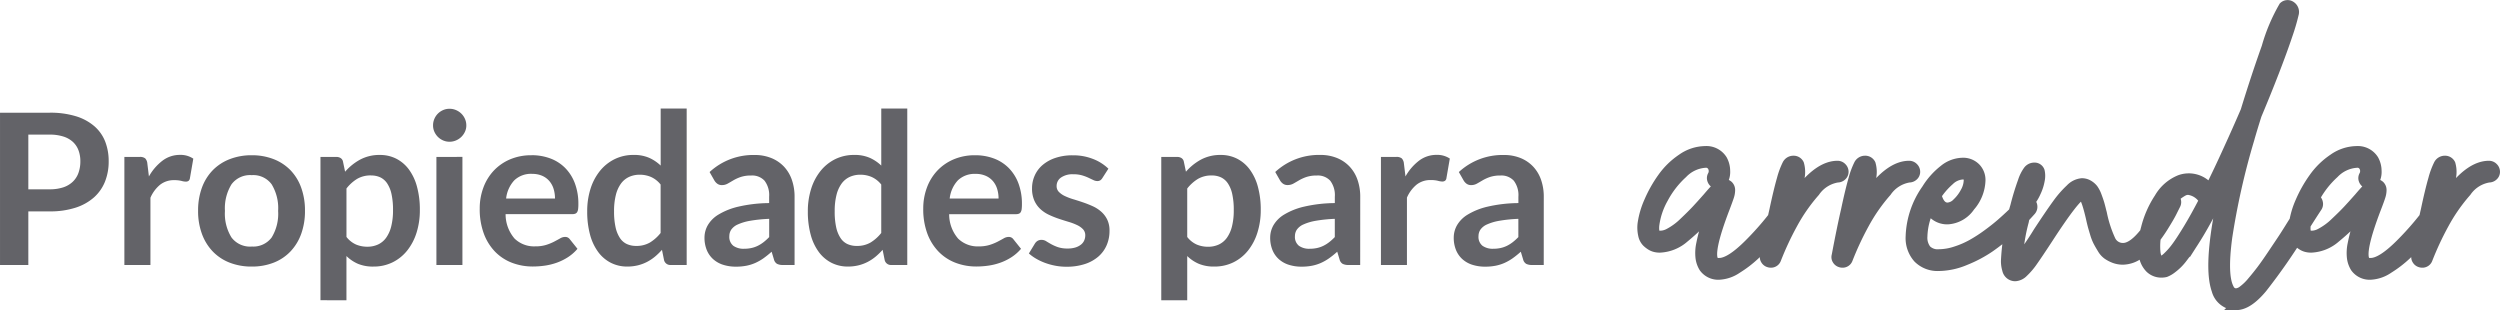
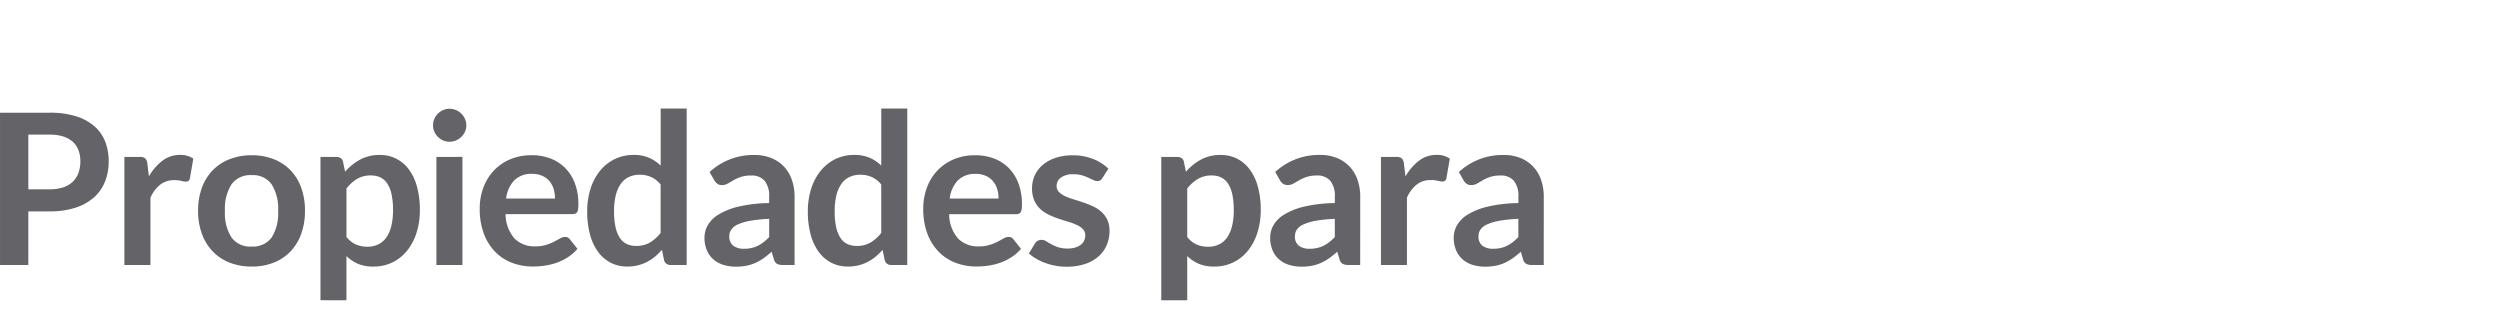
<svg xmlns="http://www.w3.org/2000/svg" width="249.264" height="30.92" viewBox="0 0 249.264 30.92">
  <g id="Grupo_1207" data-name="Grupo 1207" transform="translate(20315.373 19522.42)">
    <path id="Trazado_1337" data-name="Trazado 1337" d="M4.452-5.345V0H1.628V-15.183H6.573a8.665,8.665,0,0,1,2.635.357,5.073,5.073,0,0,1,1.838,1A3.907,3.907,0,0,1,12.117-12.3a5.352,5.352,0,0,1,.346,1.953A5.4,5.4,0,0,1,12.1-8.321a4.194,4.194,0,0,1-1.1,1.58A5.131,5.131,0,0,1,9.156-5.712a8.182,8.182,0,0,1-2.583.368Zm0-2.2H6.573a4.255,4.255,0,0,0,1.354-.194A2.516,2.516,0,0,0,8.883-8.3a2.282,2.282,0,0,0,.567-.882,3.376,3.376,0,0,0,.189-1.16,3.062,3.062,0,0,0-.189-1.1,2.179,2.179,0,0,0-.567-.84,2.522,2.522,0,0,0-.956-.53A4.48,4.48,0,0,0,6.573-13H4.452ZM14.028,0V-10.773h1.523a.816.816,0,0,1,.556.147.845.845,0,0,1,.21.5l.158,1.3A5.118,5.118,0,0,1,17.829-10.4a2.85,2.85,0,0,1,1.743-.577A2.253,2.253,0,0,1,20.9-10.6l-.336,1.943a.4.4,0,0,1-.136.268.462.462,0,0,1-.284.079,1.768,1.768,0,0,1-.431-.074,2.881,2.881,0,0,0-.725-.073,2.2,2.2,0,0,0-1.386.446,3.436,3.436,0,0,0-.976,1.307V0ZM26.722-10.941a5.9,5.9,0,0,1,2.189.389,4.72,4.72,0,0,1,1.675,1.1,4.881,4.881,0,0,1,1.071,1.743,6.63,6.63,0,0,1,.378,2.3,6.663,6.663,0,0,1-.378,2.31,4.988,4.988,0,0,1-1.071,1.753A4.653,4.653,0,0,1,28.912-.231a5.9,5.9,0,0,1-2.189.389,5.945,5.945,0,0,1-2.194-.389,4.694,4.694,0,0,1-1.685-1.113A5.01,5.01,0,0,1,21.761-3.1a6.58,6.58,0,0,1-.383-2.31,6.548,6.548,0,0,1,.383-2.3A4.9,4.9,0,0,1,22.843-9.45a4.763,4.763,0,0,1,1.685-1.1A5.945,5.945,0,0,1,26.722-10.941Zm0,9.1a2.281,2.281,0,0,0,1.99-.9,4.528,4.528,0,0,0,.646-2.646,4.579,4.579,0,0,0-.646-2.656,2.271,2.271,0,0,0-1.99-.914,2.3,2.3,0,0,0-2.016.919,4.555,4.555,0,0,0-.651,2.651,4.5,4.5,0,0,0,.651,2.641A2.313,2.313,0,0,0,26.722-1.837Zm6.857,5.355V-10.773h1.585a.775.775,0,0,1,.431.116.54.54,0,0,1,.231.357l.21,1a5.438,5.438,0,0,1,1.5-1.208,4.064,4.064,0,0,1,1.979-.462,3.532,3.532,0,0,1,1.612.368,3.617,3.617,0,0,1,1.26,1.066A5.112,5.112,0,0,1,43.2-7.817a8.665,8.665,0,0,1,.289,2.347,7.38,7.38,0,0,1-.326,2.237,5.473,5.473,0,0,1-.929,1.785,4.293,4.293,0,0,1-1.46,1.181,4.247,4.247,0,0,1-1.916.425,3.853,3.853,0,0,1-1.549-.278,3.791,3.791,0,0,1-1.139-.772v4.41Zm5.04-12.443a2.649,2.649,0,0,0-1.381.341,3.993,3.993,0,0,0-1.066.961v4.83a2.468,2.468,0,0,0,.961.761,2.893,2.893,0,0,0,1.118.215,2.513,2.513,0,0,0,1.066-.221,2.068,2.068,0,0,0,.809-.672,3.325,3.325,0,0,0,.509-1.139,6.51,6.51,0,0,0,.178-1.622,7.2,7.2,0,0,0-.152-1.6,3.093,3.093,0,0,0-.436-1.066,1.721,1.721,0,0,0-.688-.6A2.145,2.145,0,0,0,38.619-8.925Zm9.114-1.848V0H45.139V-10.773Zm.389-3.139a1.478,1.478,0,0,1-.136.63,1.731,1.731,0,0,1-.362.515,1.732,1.732,0,0,1-.53.352,1.627,1.627,0,0,1-.651.131,1.564,1.564,0,0,1-.635-.131,1.683,1.683,0,0,1-.52-.352,1.7,1.7,0,0,1-.352-.515,1.528,1.528,0,0,1-.131-.63,1.627,1.627,0,0,1,.131-.651,1.666,1.666,0,0,1,.352-.525,1.683,1.683,0,0,1,.52-.352,1.564,1.564,0,0,1,.635-.131,1.627,1.627,0,0,1,.651.131,1.732,1.732,0,0,1,.53.352,1.694,1.694,0,0,1,.362.525A1.573,1.573,0,0,1,48.121-13.913Zm6.51,2.971a5.231,5.231,0,0,1,1.874.326,4.1,4.1,0,0,1,1.475.95,4.341,4.341,0,0,1,.966,1.533,5.789,5.789,0,0,1,.347,2.074,3.753,3.753,0,0,1-.026.488.781.781,0,0,1-.095.3.382.382,0,0,1-.184.157.783.783,0,0,1-.294.047H52.038a3.71,3.71,0,0,0,.893,2.436,2.782,2.782,0,0,0,2.058.777A3.564,3.564,0,0,0,56.075-2a5.1,5.1,0,0,0,.8-.325q.341-.179.6-.326a1,1,0,0,1,.5-.147.562.562,0,0,1,.273.063.6.6,0,0,1,.2.178l.756.945a4.322,4.322,0,0,1-.966.845,5.418,5.418,0,0,1-1.118.546,6.112,6.112,0,0,1-1.187.289,8.5,8.5,0,0,1-1.171.084,5.755,5.755,0,0,1-2.09-.373,4.677,4.677,0,0,1-1.68-1.1,5.173,5.173,0,0,1-1.124-1.806,6.989,6.989,0,0,1-.41-2.494,5.963,5.963,0,0,1,.357-2.074,4.986,4.986,0,0,1,1.024-1.69,4.82,4.82,0,0,1,1.627-1.139A5.361,5.361,0,0,1,54.632-10.941Zm.052,1.859a2.4,2.4,0,0,0-1.774.641,3.159,3.159,0,0,0-.819,1.817h4.872a3.232,3.232,0,0,0-.136-.95,2.192,2.192,0,0,0-.42-.782,1.988,1.988,0,0,0-.714-.53A2.432,2.432,0,0,0,54.684-9.083ZM68.5,0a.637.637,0,0,1-.661-.473l-.21-1.039a6.439,6.439,0,0,1-.7.682,4.448,4.448,0,0,1-.793.525,4.131,4.131,0,0,1-.913.341,4.387,4.387,0,0,1-1.055.121A3.565,3.565,0,0,1,62.549-.21a3.6,3.6,0,0,1-1.265-1.066A5.108,5.108,0,0,1,60.464-3a8.723,8.723,0,0,1-.289-2.352A7.344,7.344,0,0,1,60.5-7.581a5.416,5.416,0,0,1,.935-1.785A4.361,4.361,0,0,1,62.9-10.547a4.214,4.214,0,0,1,1.911-.425,3.739,3.739,0,0,1,1.544.289,4.044,4.044,0,0,1,1.145.772V-15.6h2.593V0ZM65.048-1.9a2.653,2.653,0,0,0,1.375-.336,4.085,4.085,0,0,0,1.071-.955v-4.83a2.552,2.552,0,0,0-.961-.756A2.833,2.833,0,0,0,65.415-9a2.513,2.513,0,0,0-1.066.22,2.084,2.084,0,0,0-.809.667,3.266,3.266,0,0,0-.509,1.134,6.51,6.51,0,0,0-.179,1.622,7.2,7.2,0,0,0,.152,1.6,3.153,3.153,0,0,0,.436,1.071,1.661,1.661,0,0,0,.693.6A2.207,2.207,0,0,0,65.048-1.9ZM80.85,0H79.685a1.255,1.255,0,0,1-.577-.11.71.71,0,0,1-.315-.446l-.231-.767a8.9,8.9,0,0,1-.8.646,4.877,4.877,0,0,1-.814.467,4.151,4.151,0,0,1-.892.283A5.369,5.369,0,0,1,75,.168a4.136,4.136,0,0,1-1.26-.184,2.716,2.716,0,0,1-.992-.551A2.5,2.5,0,0,1,72.1-1.48a3.241,3.241,0,0,1-.231-1.27,2.506,2.506,0,0,1,.32-1.2,3.014,3.014,0,0,1,1.066-1.071,6.815,6.815,0,0,1,1.984-.793,14.026,14.026,0,0,1,3.076-.357V-6.8a2.377,2.377,0,0,0-.457-1.6,1.674,1.674,0,0,0-1.328-.52,3.214,3.214,0,0,0-1.05.147,4.062,4.062,0,0,0-.73.331q-.31.184-.572.331a1.162,1.162,0,0,1-.577.147.75.75,0,0,1-.451-.136,1.074,1.074,0,0,1-.3-.336l-.473-.83a6.406,6.406,0,0,1,4.483-1.7,4.332,4.332,0,0,1,1.685.31A3.582,3.582,0,0,1,79.8-9.8a3.685,3.685,0,0,1,.782,1.318A5.064,5.064,0,0,1,80.85-6.8ZM75.81-1.617a3.441,3.441,0,0,0,.735-.074,2.784,2.784,0,0,0,.635-.22,3.377,3.377,0,0,0,.577-.362,5.243,5.243,0,0,0,.562-.509V-4.6a14.2,14.2,0,0,0-1.9.194,5.037,5.037,0,0,0-1.223.362,1.572,1.572,0,0,0-.656.515,1.139,1.139,0,0,0-.194.64,1.126,1.126,0,0,0,.4.977A1.752,1.752,0,0,0,75.81-1.617ZM90.5,0a.637.637,0,0,1-.662-.473l-.21-1.039a6.439,6.439,0,0,1-.7.682,4.448,4.448,0,0,1-.793.525,4.131,4.131,0,0,1-.913.341,4.387,4.387,0,0,1-1.055.121A3.565,3.565,0,0,1,84.546-.21a3.6,3.6,0,0,1-1.265-1.066A5.108,5.108,0,0,1,82.462-3a8.723,8.723,0,0,1-.289-2.352A7.344,7.344,0,0,1,82.5-7.581a5.416,5.416,0,0,1,.934-1.785,4.361,4.361,0,0,1,1.46-1.181,4.214,4.214,0,0,1,1.911-.425,3.739,3.739,0,0,1,1.544.289,4.043,4.043,0,0,1,1.145.772V-15.6h2.593V0ZM87.045-1.9a2.653,2.653,0,0,0,1.376-.336,4.085,4.085,0,0,0,1.071-.955v-4.83a2.552,2.552,0,0,0-.961-.756A2.833,2.833,0,0,0,87.412-9a2.513,2.513,0,0,0-1.066.22,2.084,2.084,0,0,0-.808.667,3.266,3.266,0,0,0-.509,1.134,6.51,6.51,0,0,0-.178,1.622A7.2,7.2,0,0,0,85-3.754a3.153,3.153,0,0,0,.436,1.071,1.661,1.661,0,0,0,.693.6A2.207,2.207,0,0,0,87.045-1.9Zm11.813-9.041a5.231,5.231,0,0,1,1.874.326,4.1,4.1,0,0,1,1.475.95,4.341,4.341,0,0,1,.966,1.533,5.789,5.789,0,0,1,.346,2.074,3.752,3.752,0,0,1-.026.488.781.781,0,0,1-.094.3.382.382,0,0,1-.184.157.783.783,0,0,1-.294.047H96.264a3.71,3.71,0,0,0,.893,2.436,2.782,2.782,0,0,0,2.058.777A3.565,3.565,0,0,0,100.3-2a5.1,5.1,0,0,0,.8-.325q.341-.179.6-.326a1,1,0,0,1,.5-.147.562.562,0,0,1,.273.063.6.6,0,0,1,.2.178l.756.945a4.323,4.323,0,0,1-.966.845,5.418,5.418,0,0,1-1.118.546,6.112,6.112,0,0,1-1.187.289,8.5,8.5,0,0,1-1.171.084,5.755,5.755,0,0,1-2.09-.373,4.677,4.677,0,0,1-1.68-1.1A5.173,5.173,0,0,1,94.09-3.124a6.989,6.989,0,0,1-.41-2.494,5.963,5.963,0,0,1,.357-2.074,4.987,4.987,0,0,1,1.024-1.69,4.82,4.82,0,0,1,1.627-1.139A5.361,5.361,0,0,1,98.857-10.941Zm.053,1.859a2.4,2.4,0,0,0-1.775.641,3.159,3.159,0,0,0-.819,1.817h4.872a3.232,3.232,0,0,0-.136-.95,2.192,2.192,0,0,0-.42-.782,1.988,1.988,0,0,0-.714-.53A2.432,2.432,0,0,0,98.91-9.083Zm12.632.41a.692.692,0,0,1-.221.236.571.571,0,0,1-.294.068.926.926,0,0,1-.4-.105q-.215-.1-.5-.236a4.568,4.568,0,0,0-.646-.236,3.093,3.093,0,0,0-.856-.1,1.994,1.994,0,0,0-1.207.325,1.01,1.01,0,0,0-.441.851.811.811,0,0,0,.226.583,2.03,2.03,0,0,0,.6.415,5.858,5.858,0,0,0,.845.32q.473.142.966.31t.966.383a3.368,3.368,0,0,1,.845.546,2.536,2.536,0,0,1,.6.793,2.515,2.515,0,0,1,.226,1.113,3.575,3.575,0,0,1-.284,1.433,3.151,3.151,0,0,1-.829,1.134,3.887,3.887,0,0,1-1.349.746,5.821,5.821,0,0,1-1.843.268,5.866,5.866,0,0,1-1.087-.1,6.414,6.414,0,0,1-1.018-.278,5.636,5.636,0,0,1-.9-.42,4.383,4.383,0,0,1-.73-.525l.6-.987a.846.846,0,0,1,.273-.273.765.765,0,0,1,.4-.095.839.839,0,0,1,.457.137q.215.136.5.294a4.458,4.458,0,0,0,.667.294,2.934,2.934,0,0,0,.971.136,2.52,2.52,0,0,0,.793-.11,1.677,1.677,0,0,0,.546-.289,1.084,1.084,0,0,0,.315-.415,1.243,1.243,0,0,0,.1-.488.871.871,0,0,0-.226-.62,1.976,1.976,0,0,0-.6-.42,5.781,5.781,0,0,0-.851-.32q-.478-.142-.977-.31a9.034,9.034,0,0,1-.977-.394,3.328,3.328,0,0,1-.85-.572,2.59,2.59,0,0,1-.6-.85,2.968,2.968,0,0,1-.226-1.218,3.1,3.1,0,0,1,.263-1.26,2.955,2.955,0,0,1,.772-1.045,3.833,3.833,0,0,1,1.271-.714,5.293,5.293,0,0,1,1.759-.268,5.384,5.384,0,0,1,2.026.368,4.577,4.577,0,0,1,1.522.966Zm5.869,12.19V-10.773H119a.775.775,0,0,1,.431.116.54.54,0,0,1,.231.357l.21,1a5.438,5.438,0,0,1,1.5-1.208,4.064,4.064,0,0,1,1.979-.462,3.532,3.532,0,0,1,1.612.368,3.617,3.617,0,0,1,1.26,1.066,5.112,5.112,0,0,1,.819,1.722,8.665,8.665,0,0,1,.289,2.347A7.38,7.38,0,0,1,127-3.234a5.473,5.473,0,0,1-.929,1.785,4.293,4.293,0,0,1-1.46,1.181,4.247,4.247,0,0,1-1.916.425,3.853,3.853,0,0,1-1.549-.278A3.791,3.791,0,0,1,120-.892v4.41Zm5.04-12.443a2.649,2.649,0,0,0-1.381.341A3.993,3.993,0,0,0,120-7.623v4.83a2.468,2.468,0,0,0,.961.761,2.893,2.893,0,0,0,1.118.215,2.513,2.513,0,0,0,1.066-.221,2.068,2.068,0,0,0,.808-.672,3.325,3.325,0,0,0,.509-1.139,6.51,6.51,0,0,0,.178-1.622,7.2,7.2,0,0,0-.152-1.6,3.093,3.093,0,0,0-.436-1.066,1.721,1.721,0,0,0-.688-.6A2.145,2.145,0,0,0,122.451-8.925ZM137.245,0H136.08a1.255,1.255,0,0,1-.577-.11.71.71,0,0,1-.315-.446l-.231-.767a8.9,8.9,0,0,1-.8.646,4.877,4.877,0,0,1-.814.467,4.151,4.151,0,0,1-.893.283,5.37,5.37,0,0,1-1.05.095,4.136,4.136,0,0,1-1.26-.184,2.717,2.717,0,0,1-.992-.551,2.5,2.5,0,0,1-.646-.913,3.24,3.24,0,0,1-.231-1.27,2.506,2.506,0,0,1,.32-1.2,3.014,3.014,0,0,1,1.066-1.071,6.815,6.815,0,0,1,1.984-.793,14.026,14.026,0,0,1,3.076-.357V-6.8a2.377,2.377,0,0,0-.457-1.6,1.674,1.674,0,0,0-1.328-.52,3.214,3.214,0,0,0-1.05.147,4.062,4.062,0,0,0-.73.331q-.31.184-.572.331A1.162,1.162,0,0,1,130-7.97a.75.75,0,0,1-.452-.136,1.075,1.075,0,0,1-.3-.336l-.473-.83a6.406,6.406,0,0,1,4.484-1.7,4.332,4.332,0,0,1,1.685.31A3.582,3.582,0,0,1,136.2-9.8a3.685,3.685,0,0,1,.782,1.318,5.064,5.064,0,0,1,.268,1.68Zm-5.04-1.617a3.441,3.441,0,0,0,.735-.074,2.785,2.785,0,0,0,.635-.22,3.377,3.377,0,0,0,.577-.362,5.243,5.243,0,0,0,.562-.509V-4.6a14.2,14.2,0,0,0-1.9.194,5.037,5.037,0,0,0-1.223.362,1.572,1.572,0,0,0-.656.515,1.139,1.139,0,0,0-.194.64,1.126,1.126,0,0,0,.4.977A1.752,1.752,0,0,0,132.206-1.617ZM139.314,0V-10.773h1.522a.816.816,0,0,1,.557.147.845.845,0,0,1,.21.5l.158,1.3a5.118,5.118,0,0,1,1.354-1.575,2.85,2.85,0,0,1,1.743-.577,2.253,2.253,0,0,1,1.323.368l-.336,1.943a.4.4,0,0,1-.137.268.462.462,0,0,1-.284.079,1.768,1.768,0,0,1-.43-.074,2.881,2.881,0,0,0-.725-.073,2.2,2.2,0,0,0-1.386.446,3.436,3.436,0,0,0-.976,1.307V0Zm16.233,0h-1.165a1.255,1.255,0,0,1-.577-.11.71.71,0,0,1-.315-.446l-.231-.767a8.9,8.9,0,0,1-.8.646,4.877,4.877,0,0,1-.814.467,4.151,4.151,0,0,1-.893.283,5.369,5.369,0,0,1-1.05.095,4.136,4.136,0,0,1-1.26-.184,2.717,2.717,0,0,1-.992-.551,2.5,2.5,0,0,1-.646-.913,3.24,3.24,0,0,1-.231-1.27,2.506,2.506,0,0,1,.32-1.2,3.014,3.014,0,0,1,1.066-1.071,6.815,6.815,0,0,1,1.984-.793,14.026,14.026,0,0,1,3.077-.357V-6.8a2.377,2.377,0,0,0-.457-1.6,1.674,1.674,0,0,0-1.328-.52,3.214,3.214,0,0,0-1.05.147,4.062,4.062,0,0,0-.73.331q-.31.184-.572.331a1.162,1.162,0,0,1-.577.147.75.75,0,0,1-.452-.136,1.075,1.075,0,0,1-.3-.336l-.472-.83a6.406,6.406,0,0,1,4.483-1.7,4.332,4.332,0,0,1,1.685.31A3.582,3.582,0,0,1,154.5-9.8a3.685,3.685,0,0,1,.782,1.318,5.064,5.064,0,0,1,.268,1.68Zm-5.04-1.617a3.441,3.441,0,0,0,.735-.074,2.785,2.785,0,0,0,.635-.22,3.376,3.376,0,0,0,.577-.362,5.243,5.243,0,0,0,.562-.509V-4.6a14.2,14.2,0,0,0-1.9.194,5.037,5.037,0,0,0-1.223.362,1.572,1.572,0,0,0-.656.515,1.139,1.139,0,0,0-.194.64,1.126,1.126,0,0,0,.4.977A1.752,1.752,0,0,0,150.507-1.617Z" transform="translate(-20317 -19496)" fill="#636368" />
-     <path id="Trazado_1336" data-name="Trazado 1336" d="M13.71-6a.512.512,0,0,1,.435.075.565.565,0,0,1,.24.375.567.567,0,0,1-.1.45q-.27.39-.66.915t-1.275,1.56A23.667,23.667,0,0,1,10.635-.81,11.353,11.353,0,0,1,8.82.585,3.455,3.455,0,0,1,7.05,1.2,1.751,1.751,0,0,1,5.52.48a2.4,2.4,0,0,1-.345-1,4.264,4.264,0,0,1,.075-1.35,14.944,14.944,0,0,1,.375-1.5q.225-.735.585-1.7A21.659,21.659,0,0,1,3.555-2.49,3.953,3.953,0,0,1,1.11-1.5a2,2,0,0,1-.42-.045A1.466,1.466,0,0,1,.27-1.71a2.464,2.464,0,0,1-.45-.345A1.418,1.418,0,0,1-.54-2.76,3.3,3.3,0,0,1-.6-3.87,8.3,8.3,0,0,1,.045-6.09,12.684,12.684,0,0,1,1.38-8.46a7.511,7.511,0,0,1,1.95-1.9,4.109,4.109,0,0,1,2.31-.765,1.864,1.864,0,0,1,1.71.87,2.313,2.313,0,0,1,.285,1.1,1.806,1.806,0,0,1-.225,1,.5.5,0,0,1-.33.285.544.544,0,0,1-.45-.045.607.607,0,0,1-.285-.345A.514.514,0,0,1,6.39-8.7a.925.925,0,0,0-.06-.96.738.738,0,0,0-.69-.3A3.432,3.432,0,0,0,3.39-8.895a9.181,9.181,0,0,0-1.935,2.5A7.266,7.266,0,0,0,.57-3.75Q.48-2.79.9-2.7a1.9,1.9,0,0,0,1.17-.24A6.284,6.284,0,0,0,3.51-4Q4.29-4.74,4.74-5.22T5.88-6.48q.51-.6.735-.825A4.919,4.919,0,0,1,7.05-7.7a.679.679,0,0,1,.42-.165.717.717,0,0,1,.48.18.611.611,0,0,1,.18.45,2,2,0,0,1-.1.6q-.105.33-.435,1.2Q5.91-1.05,6.48-.18a.659.659,0,0,0,.57.21q1.08,0,2.955-1.875A29.009,29.009,0,0,0,13.32-5.79.583.583,0,0,1,13.71-6Zm5.13-3.66a.576.576,0,0,1,.42.18.576.576,0,0,1,.18.42.528.528,0,0,1-.18.4.6.6,0,0,1-.42.165,3.373,3.373,0,0,0-2.25,1.425,17.344,17.344,0,0,0-2.22,3.18A30.214,30.214,0,0,0,12.72-.36a.541.541,0,0,1-.54.36A.566.566,0,0,1,12-.03a.557.557,0,0,1-.33-.255.487.487,0,0,1-.06-.405q.54-2.85.93-4.53.42-1.98.75-3.12a7.807,7.807,0,0,1,.525-1.425.684.684,0,0,1,.615-.4.6.6,0,0,1,.57.33,2.825,2.825,0,0,1-.1,1.86A8.368,8.368,0,0,1,13.95-5.7a.983.983,0,0,1-.15.12q-.06.27-.12.57Q16.41-9.66,18.84-9.66Zm7.14,0a.576.576,0,0,1,.42.18.576.576,0,0,1,.18.42.528.528,0,0,1-.18.4.6.6,0,0,1-.42.165,3.373,3.373,0,0,0-2.25,1.425,17.344,17.344,0,0,0-2.22,3.18A30.214,30.214,0,0,0,19.86-.36a.541.541,0,0,1-.54.36.566.566,0,0,1-.18-.03.557.557,0,0,1-.33-.255.487.487,0,0,1-.06-.405q.54-2.85.93-4.53.42-1.98.75-3.12a7.807,7.807,0,0,1,.525-1.425.684.684,0,0,1,.615-.4.6.6,0,0,1,.57.33,2.825,2.825,0,0,1-.1,1.86A8.368,8.368,0,0,1,21.09-5.7a.983.983,0,0,1-.15.12q-.06.27-.12.57Q23.55-9.66,25.98-9.66ZM37.65-6.15a.5.5,0,0,1,.42.135.58.58,0,0,1,.195.4.577.577,0,0,1-.135.42q-.24.27-.63.69T36.06-3.15a22.022,22.022,0,0,1-2.07,1.635A12.67,12.67,0,0,1,31.575-.24,6.958,6.958,0,0,1,28.95.33a2.736,2.736,0,0,1-2.07-.78,2.987,2.987,0,0,1-.75-2.16,8.619,8.619,0,0,1,1.59-4.71,7.308,7.308,0,0,1,1.74-1.95,3.044,3.044,0,0,1,1.8-.69,1.749,1.749,0,0,1,1.38.54,1.726,1.726,0,0,1,.45,1.23,4.124,4.124,0,0,1-1.035,2.58A2.9,2.9,0,0,1,29.82-4.32,2,2,0,0,1,27.99-5.4a6.865,6.865,0,0,0-.69,2.79,1.963,1.963,0,0,0,.39,1.32,1.585,1.585,0,0,0,1.26.45,5.443,5.443,0,0,0,1.665-.285A8.953,8.953,0,0,0,32.25-1.83a14.925,14.925,0,0,0,1.545-1q.8-.585,1.365-1.08t1.095-1q.525-.51.705-.72t.27-.3A.7.7,0,0,1,37.65-6.15ZM31.26-8.79a2.071,2.071,0,0,0-1.275.6A7.257,7.257,0,0,0,28.65-6.63a.378.378,0,0,1,.15.21q.33.93,1.02.93a1.428,1.428,0,0,0,.945-.465A4.1,4.1,0,0,0,31.59-7.05a2.5,2.5,0,0,0,.33-1.14.611.611,0,0,0-.15-.45A.645.645,0,0,0,31.26-8.79ZM51.81-6.6a.542.542,0,0,1,.45.015.608.608,0,0,1,.3.33.548.548,0,0,1,0,.435l-.405.81q-.225.45-.795,1.365a14.857,14.857,0,0,1-1.14,1.6A6.152,6.152,0,0,1,48.855-.825,2.808,2.808,0,0,1,47.31-.3a2.407,2.407,0,0,1-.87-.15A3.274,3.274,0,0,1,45.765-.8a1.9,1.9,0,0,1-.525-.585q-.24-.39-.4-.69a4.581,4.581,0,0,1-.33-.84q-.165-.54-.24-.825T44.07-4.59q-.51-2.16-.87-2.16-.63.12-3.36,4.32Q38.82-.87,38.31-.15A6.724,6.724,0,0,1,37.365.96a1.255,1.255,0,0,1-.8.39.813.813,0,0,1-.81-.66,2.831,2.831,0,0,1-.12-.93,23.21,23.21,0,0,1,.93-5.4,25.427,25.427,0,0,1,.75-2.46,3.854,3.854,0,0,1,.525-1.065.767.767,0,0,1,.615-.315.541.541,0,0,1,.54.36,2.066,2.066,0,0,1,.015.84,4.649,4.649,0,0,1-.4,1.26,4.445,4.445,0,0,1-.78,1.2q-.24.81-.42,1.71a17.5,17.5,0,0,0-.6,3.99,29.133,29.133,0,0,0,2.04-2.94q1.2-1.83,1.89-2.775A10,10,0,0,1,42.06-7.35a1.8,1.8,0,0,1,1.14-.57,1.259,1.259,0,0,1,.66.18,1.651,1.651,0,0,1,.48.42,2.979,2.979,0,0,1,.36.72q.18.48.27.8t.24.945a12.075,12.075,0,0,0,.84,2.58,1.348,1.348,0,0,0,1.26.81q.96,0,2.175-1.545A15.672,15.672,0,0,0,51.48-6.3.684.684,0,0,1,51.81-6.6Zm14.25.18a.512.512,0,0,1,.435.075.565.565,0,0,1,.24.375.547.547,0,0,1-.075.42q-.48.72-1.5,2.34a59.979,59.979,0,0,1-3.975,5.73q-1.425,1.71-2.6,1.71a2,2,0,0,1-1.95-1.5q-.96-2.7.9-10.68l-.81,1.68a.086.086,0,0,0,.03.06.588.588,0,0,1,.06.45.551.551,0,0,1-.27.36.471.471,0,0,1-.33.06q-.93,1.8-1.755,3.09a20.781,20.781,0,0,1-1.32,1.89,5.152,5.152,0,0,1-.96.93,2.529,2.529,0,0,1-.645.375,1.605,1.605,0,0,1-.39.045A1.6,1.6,0,0,1,49.995.54,2.275,2.275,0,0,1,49.38-.72a6.908,6.908,0,0,1,.21-2.7,9.727,9.727,0,0,1,1.32-3.015A4.213,4.213,0,0,1,52.98-8.25a2.591,2.591,0,0,1,2.97.9q.9-1.8,1.89-3.99.84-1.83,1.68-3.78,1.02-3.33,2.1-6.36a17.716,17.716,0,0,1,1.71-4.05.559.559,0,0,1,.69-.06.7.7,0,0,1,.3.81,20.59,20.59,0,0,1-.615,2.085Q63.21-21.21,62.4-19.11t-1.77,4.38q-.42,1.32-.78,2.58A72.459,72.459,0,0,0,57.7-2.565Q57.18,1.29,57.87,2.58a.769.769,0,0,0,.72.48,1.273,1.273,0,0,0,.675-.285,5.23,5.23,0,0,0,.915-.885q.51-.6.93-1.155T62.175-.78q.645-.96,1.005-1.5t.99-1.56q1.02-1.59,1.53-2.34A.46.46,0,0,1,66.06-6.42ZM51.15-.18a.455.455,0,0,0,.165-.045A2.61,2.61,0,0,0,51.78-.6a6.971,6.971,0,0,0,.795-.9q.435-.57,1.185-1.8t1.62-2.91a2.094,2.094,0,0,0-1.56-1.05,1.13,1.13,0,0,0-.45.09,4.4,4.4,0,0,0-2.16,2.61,6.48,6.48,0,0,0-.66,3.63Q50.67-.18,51.15-.18ZM78.66-6a.513.513,0,0,1,.435.075.565.565,0,0,1,.24.375.567.567,0,0,1-.105.45q-.27.39-.66.915t-1.275,1.56A23.668,23.668,0,0,1,75.585-.81,11.353,11.353,0,0,1,73.77.585,3.455,3.455,0,0,1,72,1.2,1.751,1.751,0,0,1,70.47.48a2.4,2.4,0,0,1-.345-1,4.264,4.264,0,0,1,.075-1.35,14.944,14.944,0,0,1,.375-1.5q.225-.735.585-1.7A21.659,21.659,0,0,1,68.5-2.49a3.953,3.953,0,0,1-2.445.99,2,2,0,0,1-.42-.045,1.466,1.466,0,0,1-.42-.165,2.464,2.464,0,0,1-.45-.345,1.418,1.418,0,0,1-.36-.705,3.3,3.3,0,0,1-.06-1.11,8.3,8.3,0,0,1,.645-2.22A12.683,12.683,0,0,1,66.33-8.46a7.511,7.511,0,0,1,1.95-1.9,4.109,4.109,0,0,1,2.31-.765,1.864,1.864,0,0,1,1.71.87,2.313,2.313,0,0,1,.285,1.1,1.806,1.806,0,0,1-.225,1,.5.5,0,0,1-.33.285.544.544,0,0,1-.45-.045.607.607,0,0,1-.285-.345A.514.514,0,0,1,71.34-8.7a.925.925,0,0,0-.06-.96.738.738,0,0,0-.69-.3,3.432,3.432,0,0,0-2.25,1.065A9.181,9.181,0,0,0,66.4-6.39a7.266,7.266,0,0,0-.885,2.64q-.09.96.33,1.05a1.9,1.9,0,0,0,1.17-.24A6.284,6.284,0,0,0,68.46-4q.78-.735,1.23-1.215t1.14-1.26q.51-.6.735-.825A4.918,4.918,0,0,1,72-7.7a.679.679,0,0,1,.42-.165.717.717,0,0,1,.48.18.611.611,0,0,1,.18.45,2,2,0,0,1-.1.6q-.1.33-.435,1.2Q70.86-1.05,71.43-.18A.659.659,0,0,0,72,.03q1.08,0,2.955-1.875A29.009,29.009,0,0,0,78.27-5.79.583.583,0,0,1,78.66-6Zm5.13-3.66a.576.576,0,0,1,.42.18.576.576,0,0,1,.18.42.528.528,0,0,1-.18.4.6.6,0,0,1-.42.165,3.373,3.373,0,0,0-2.25,1.425,17.344,17.344,0,0,0-2.22,3.18A30.214,30.214,0,0,0,77.67-.36a.541.541,0,0,1-.54.36.566.566,0,0,1-.18-.03.557.557,0,0,1-.33-.255.487.487,0,0,1-.06-.405q.54-2.85.93-4.53.42-1.98.75-3.12a7.807,7.807,0,0,1,.525-1.425.684.684,0,0,1,.615-.4.6.6,0,0,1,.57.33,2.825,2.825,0,0,1-.105,1.86A8.368,8.368,0,0,1,78.9-5.7a.983.983,0,0,1-.15.12q-.06.27-.12.57Q81.36-9.66,83.79-9.66Z" transform="translate(-20151 -19496.23)" fill="#636368" stroke="#636368" stroke-width="1" />
  </g>
</svg>